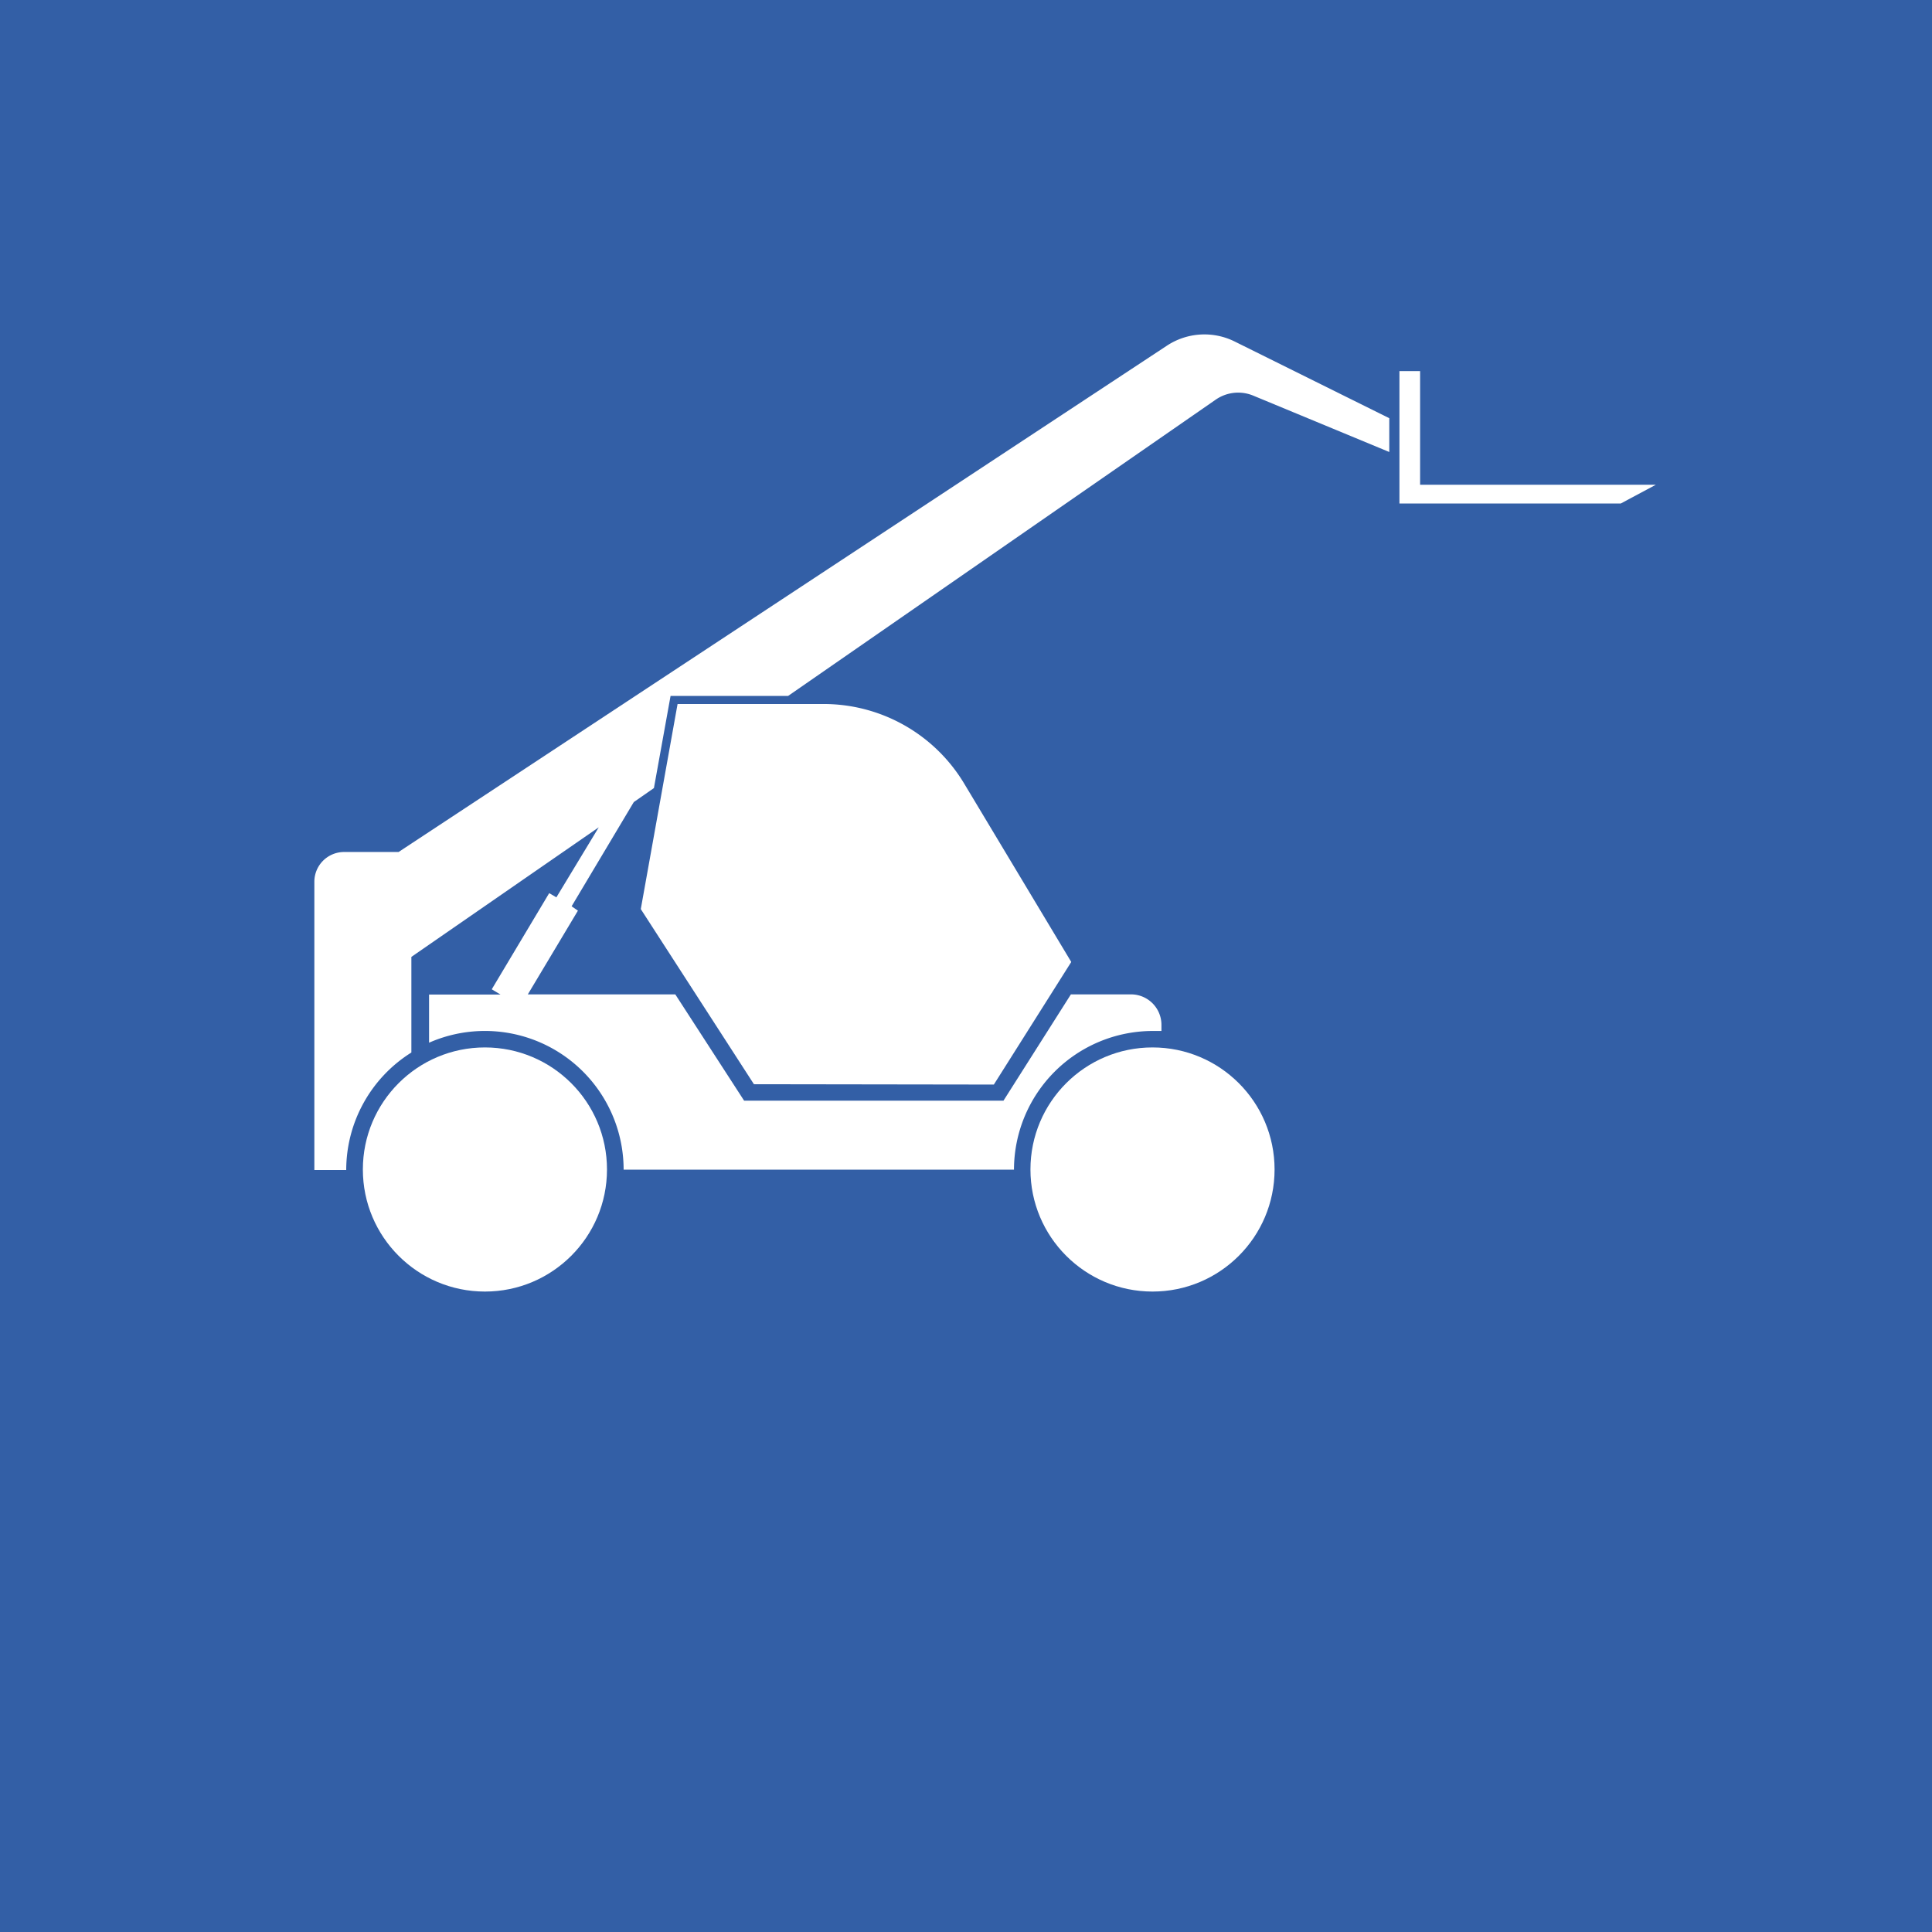
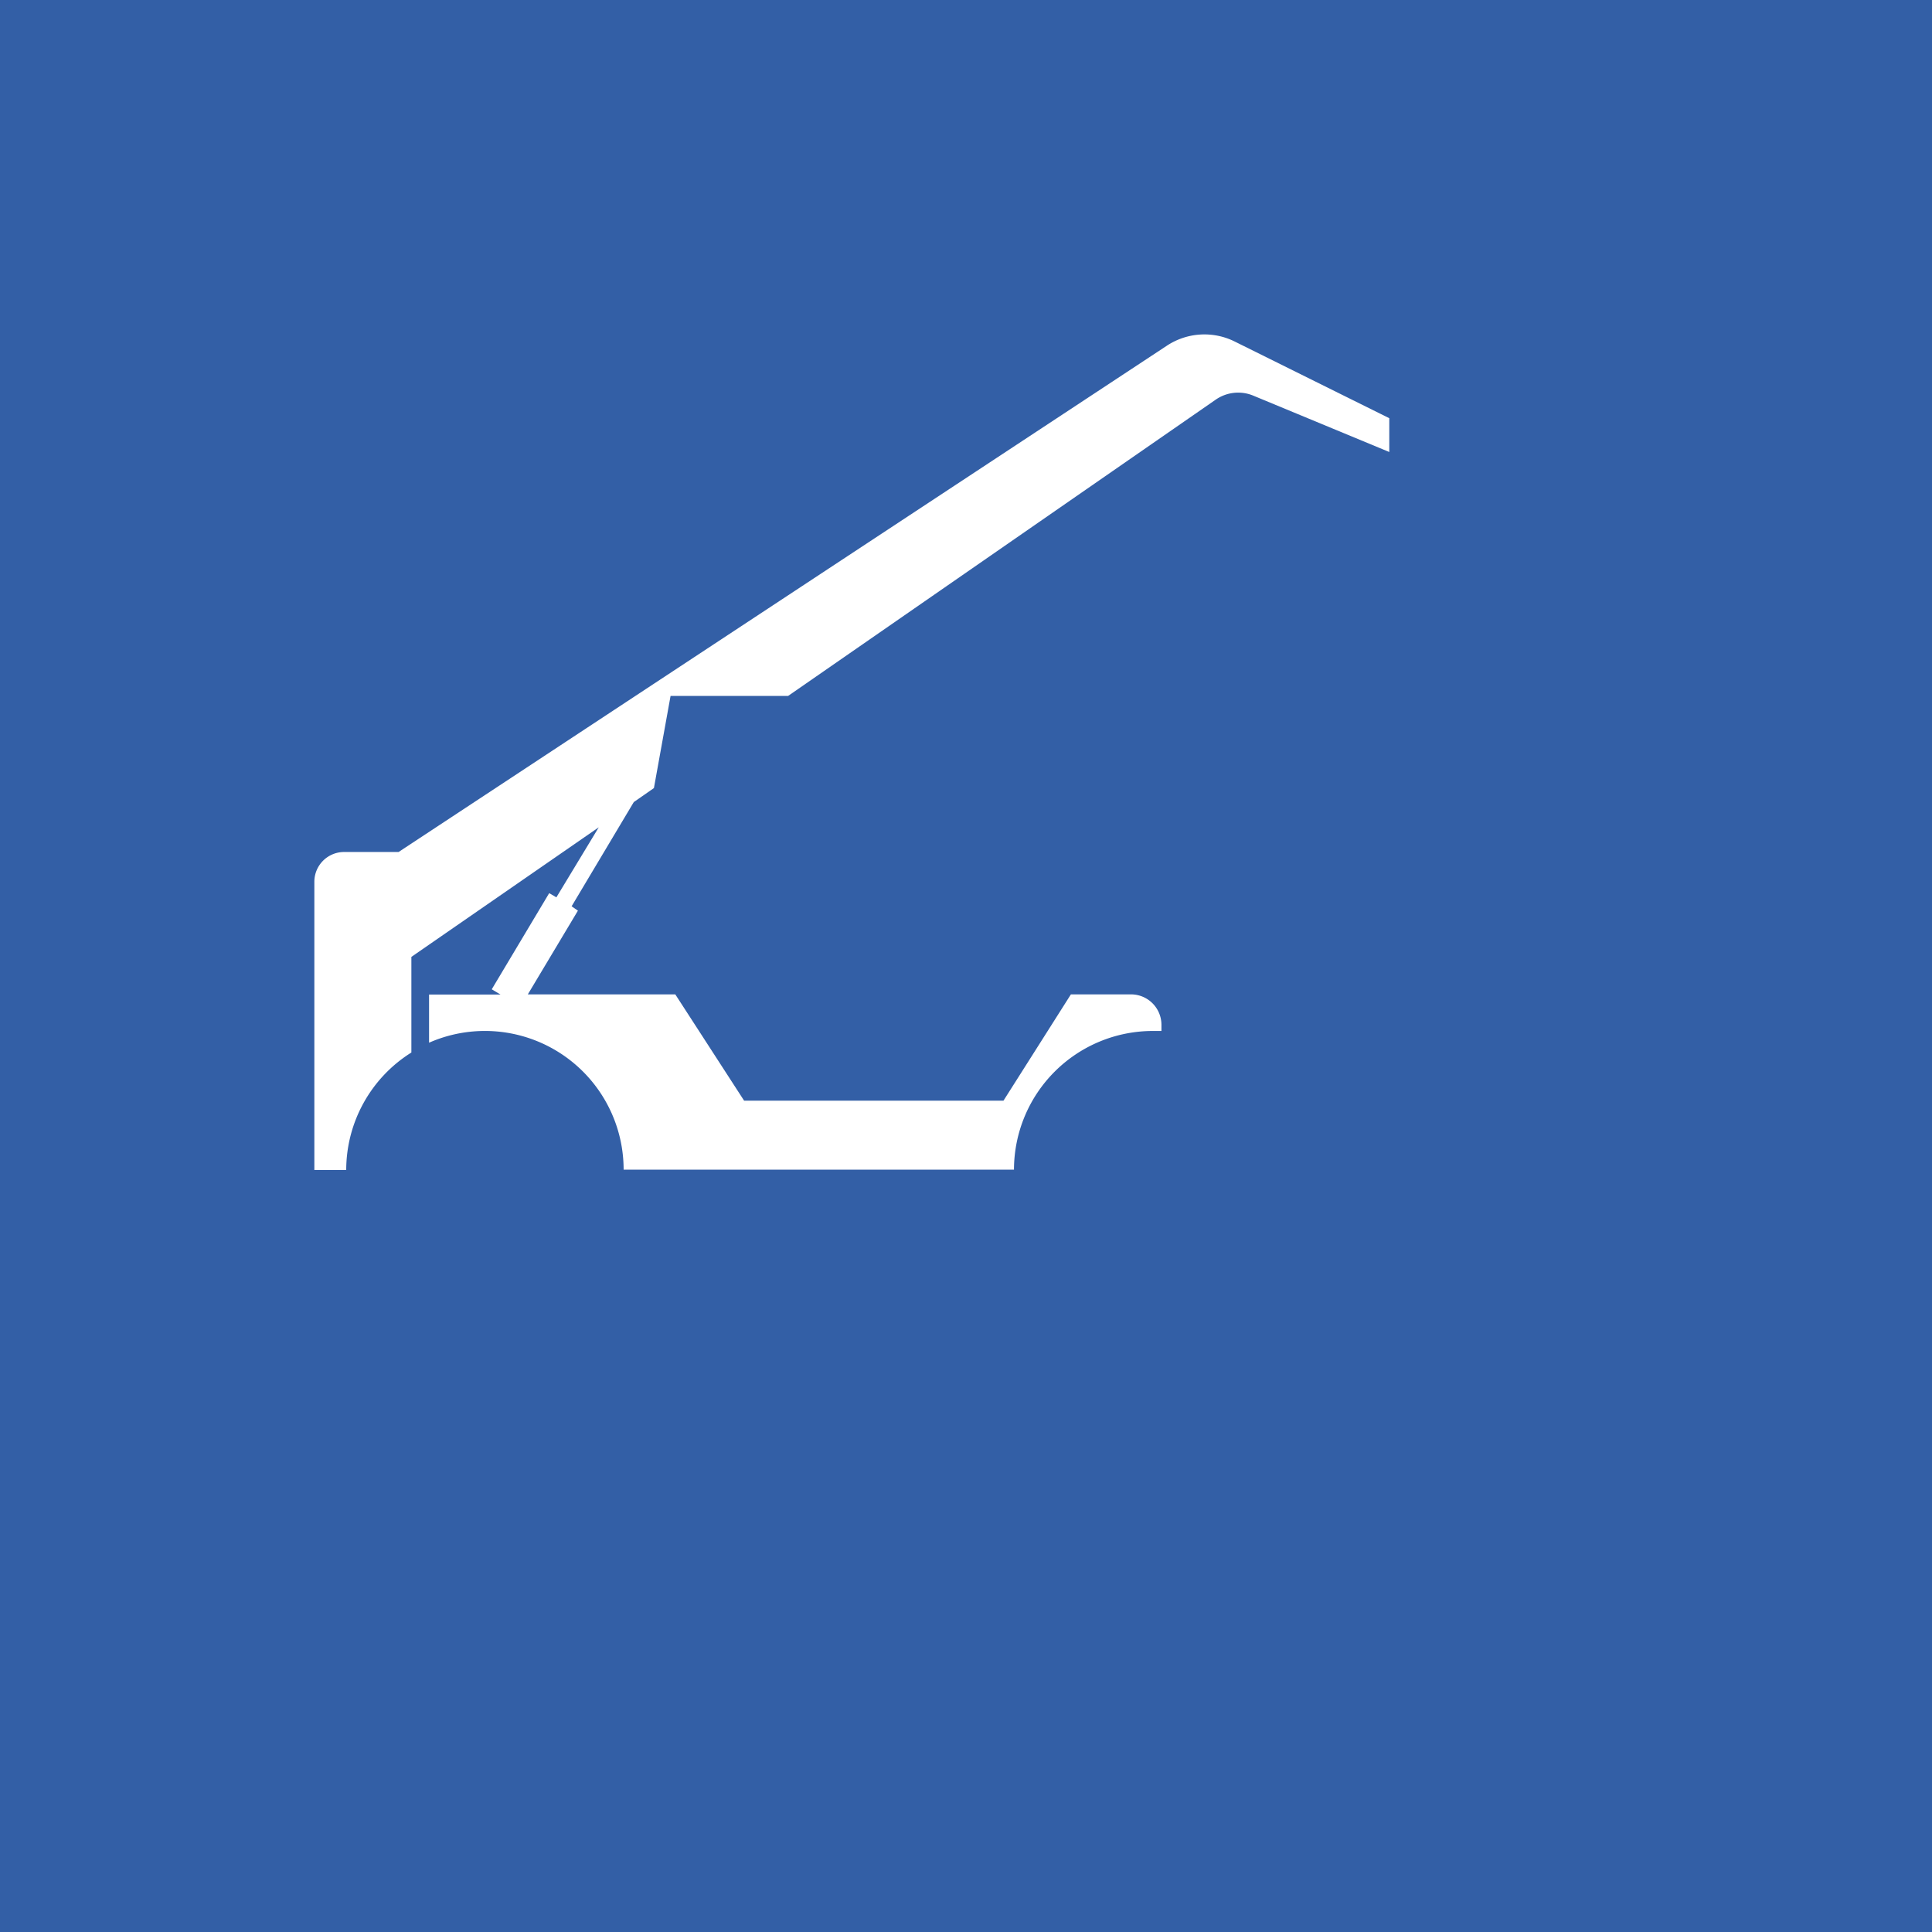
<svg xmlns="http://www.w3.org/2000/svg" id="Layer_1" data-name="Layer 1" viewBox="0 0 110.32 110.32">
  <defs>
    <style>.cls-1{fill:#335fa6;}.cls-2{fill:#fff;}</style>
  </defs>
  <title>Icon</title>
  <rect class="cls-1" width="110.32" height="110.32" />
-   <circle class="cls-2" cx="65.81" cy="66.78" r="6.97" />
-   <circle class="cls-2" cx="27.69" cy="66.78" r="6.97" />
-   <path class="cls-2" d="M43.05,61.91l-6.46-10,2.1-11.71h8.37a9.36,9.36,0,0,1,8,4.55l6.11,10.18-4.42,7Z" />
-   <polygon class="cls-2" points="81.09 27.68 94.55 27.68 92.55 28.75 81.09 28.75 79.91 28.75 79.91 21.19 81.09 21.19 81.09 27.68" />
  <path class="cls-2" d="M19.65,48.65h3.11L66.63,19.74a3.89,3.89,0,0,1,3.87-.24l8.83,4.38v1.93l-7.77-3.22a2.25,2.25,0,0,0-2.14.23L45,39.74H38.29L37.34,45l-1.15.8-3.55,5.95L33,52l-2.86,4.78h8.42l3.93,6.07H57.3l3.85-6.07h3.43a1.74,1.74,0,0,1,1.74,1.74v.35l-.5,0a7.93,7.93,0,0,0-7.92,7.92H35.61A7.92,7.92,0,0,0,24.5,59.54V56.79h4.08l-.5-.3L31.36,51l.41.24,2.42-4-10.7,7.4v5.46a7.92,7.92,0,0,0-3.72,6.71H17.95V50.35A1.7,1.7,0,0,1,19.65,48.65Z" />
</svg>